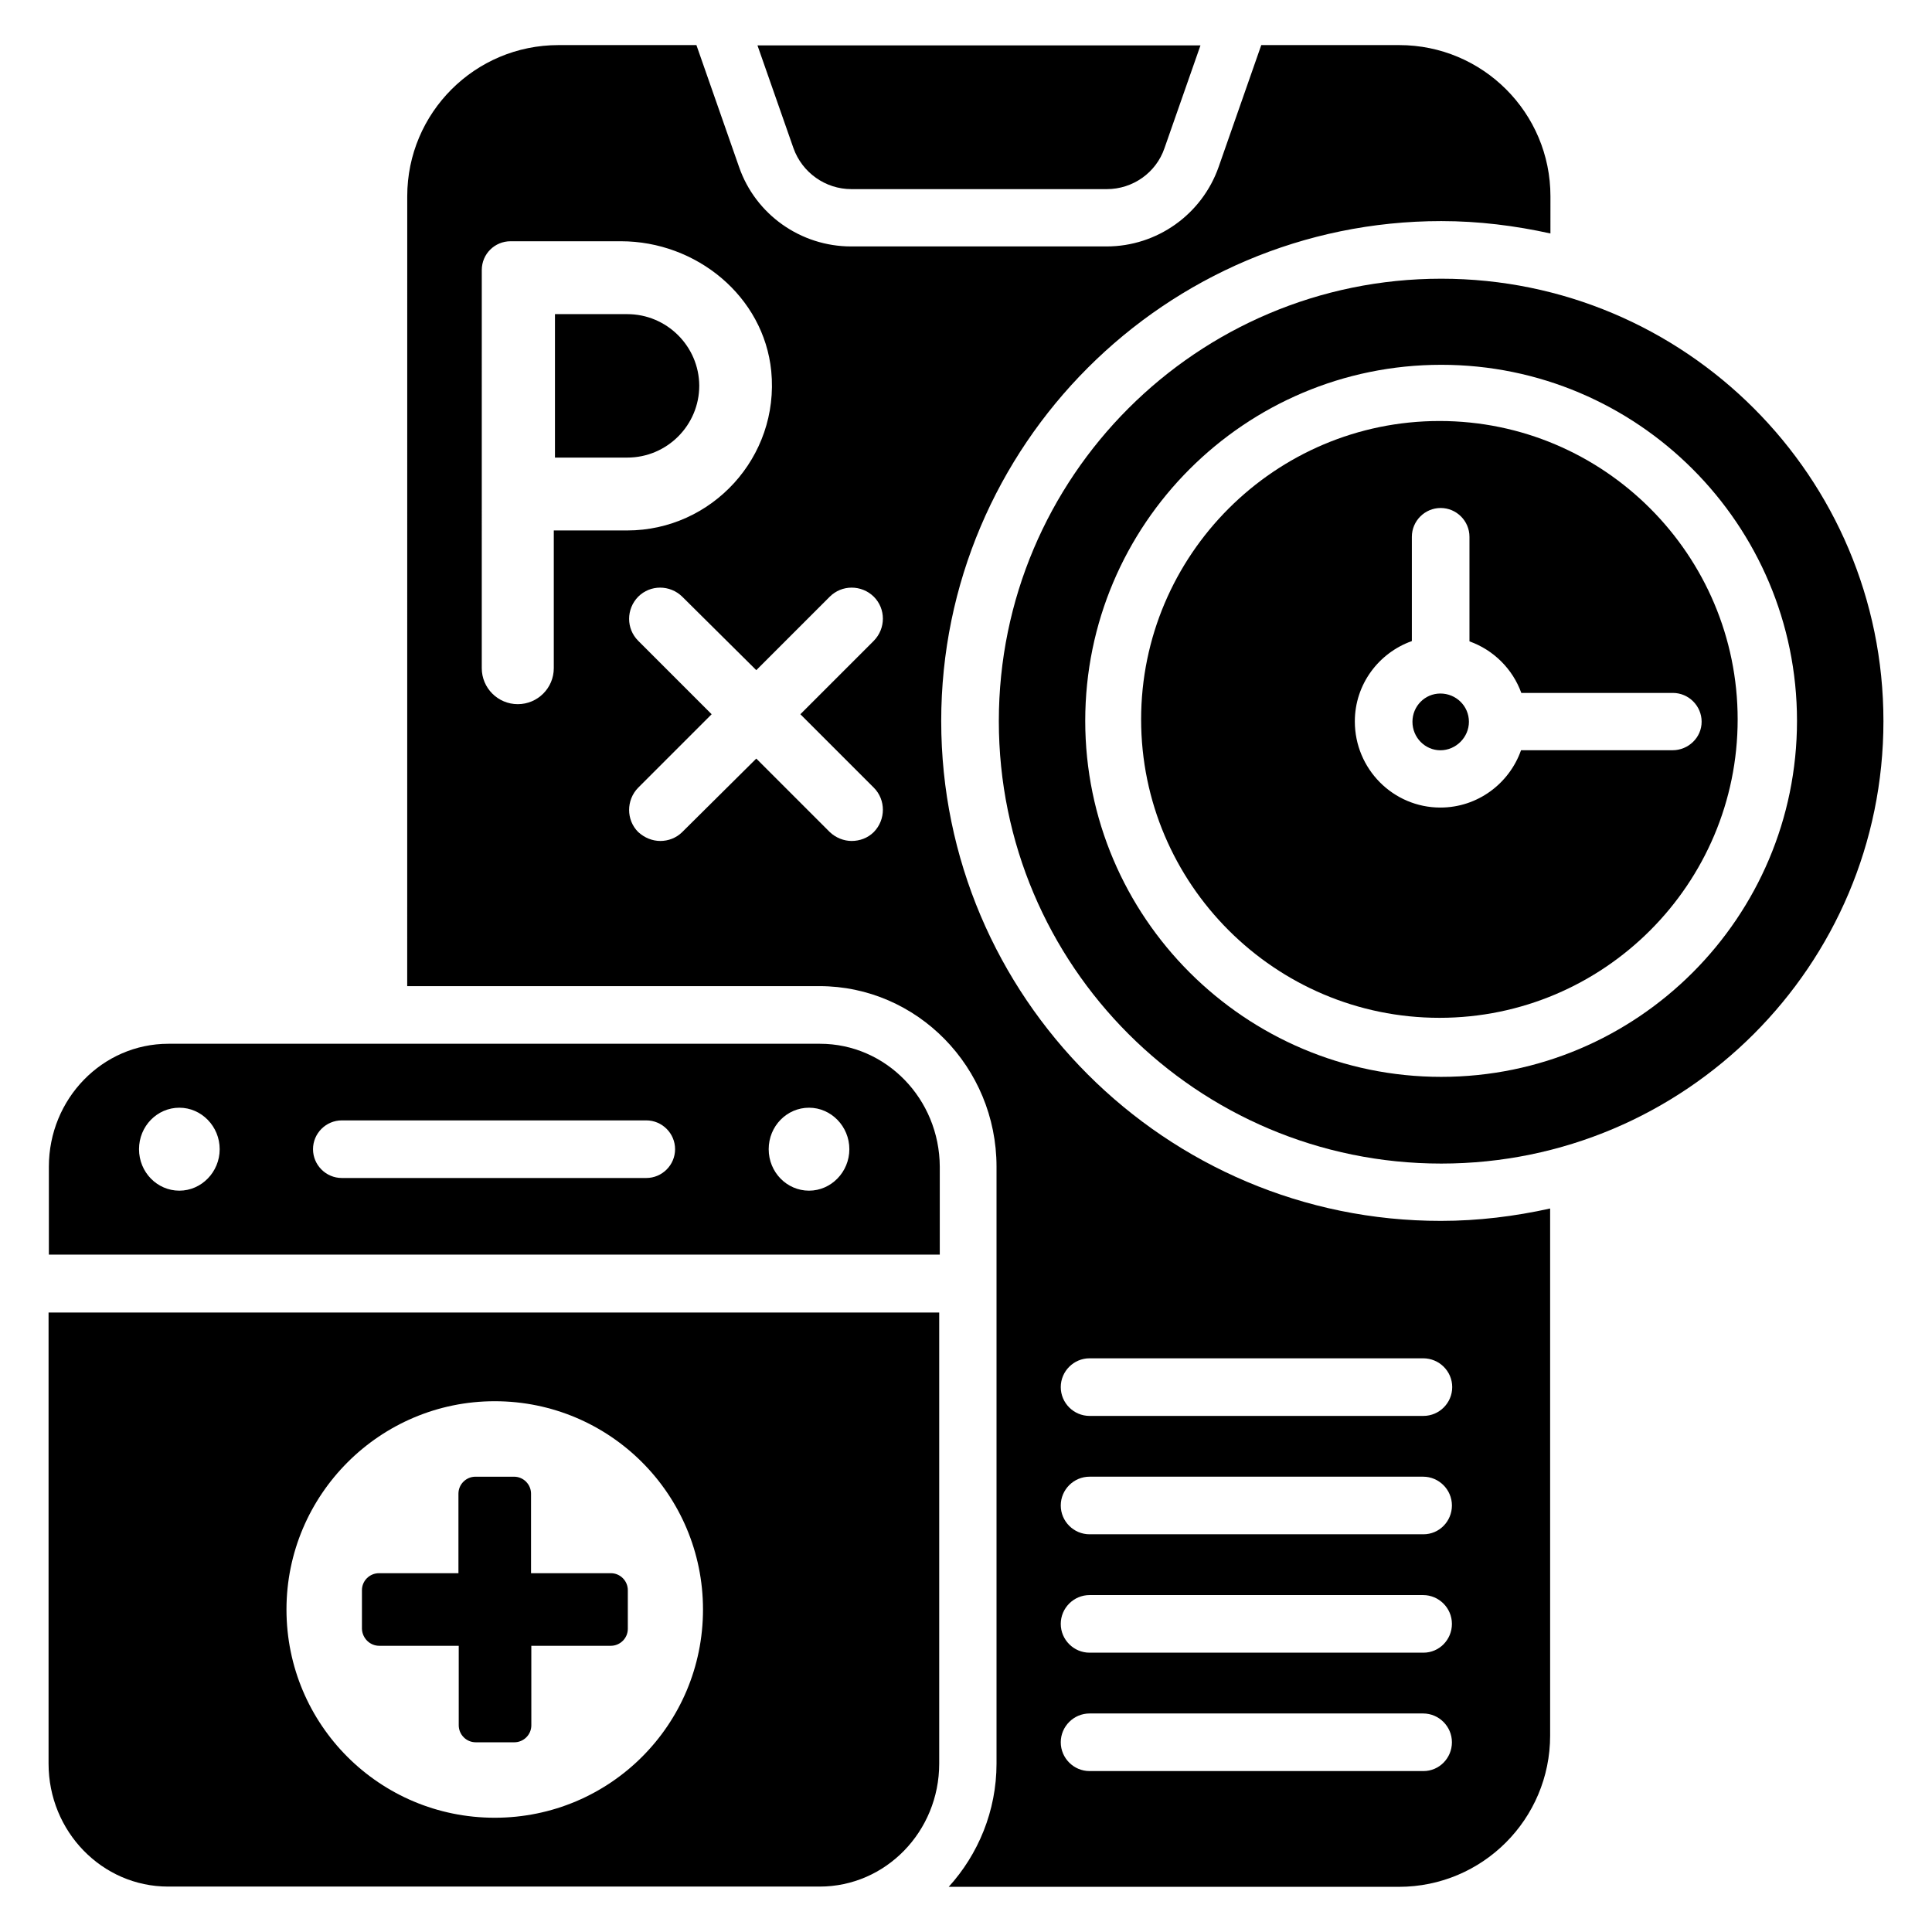
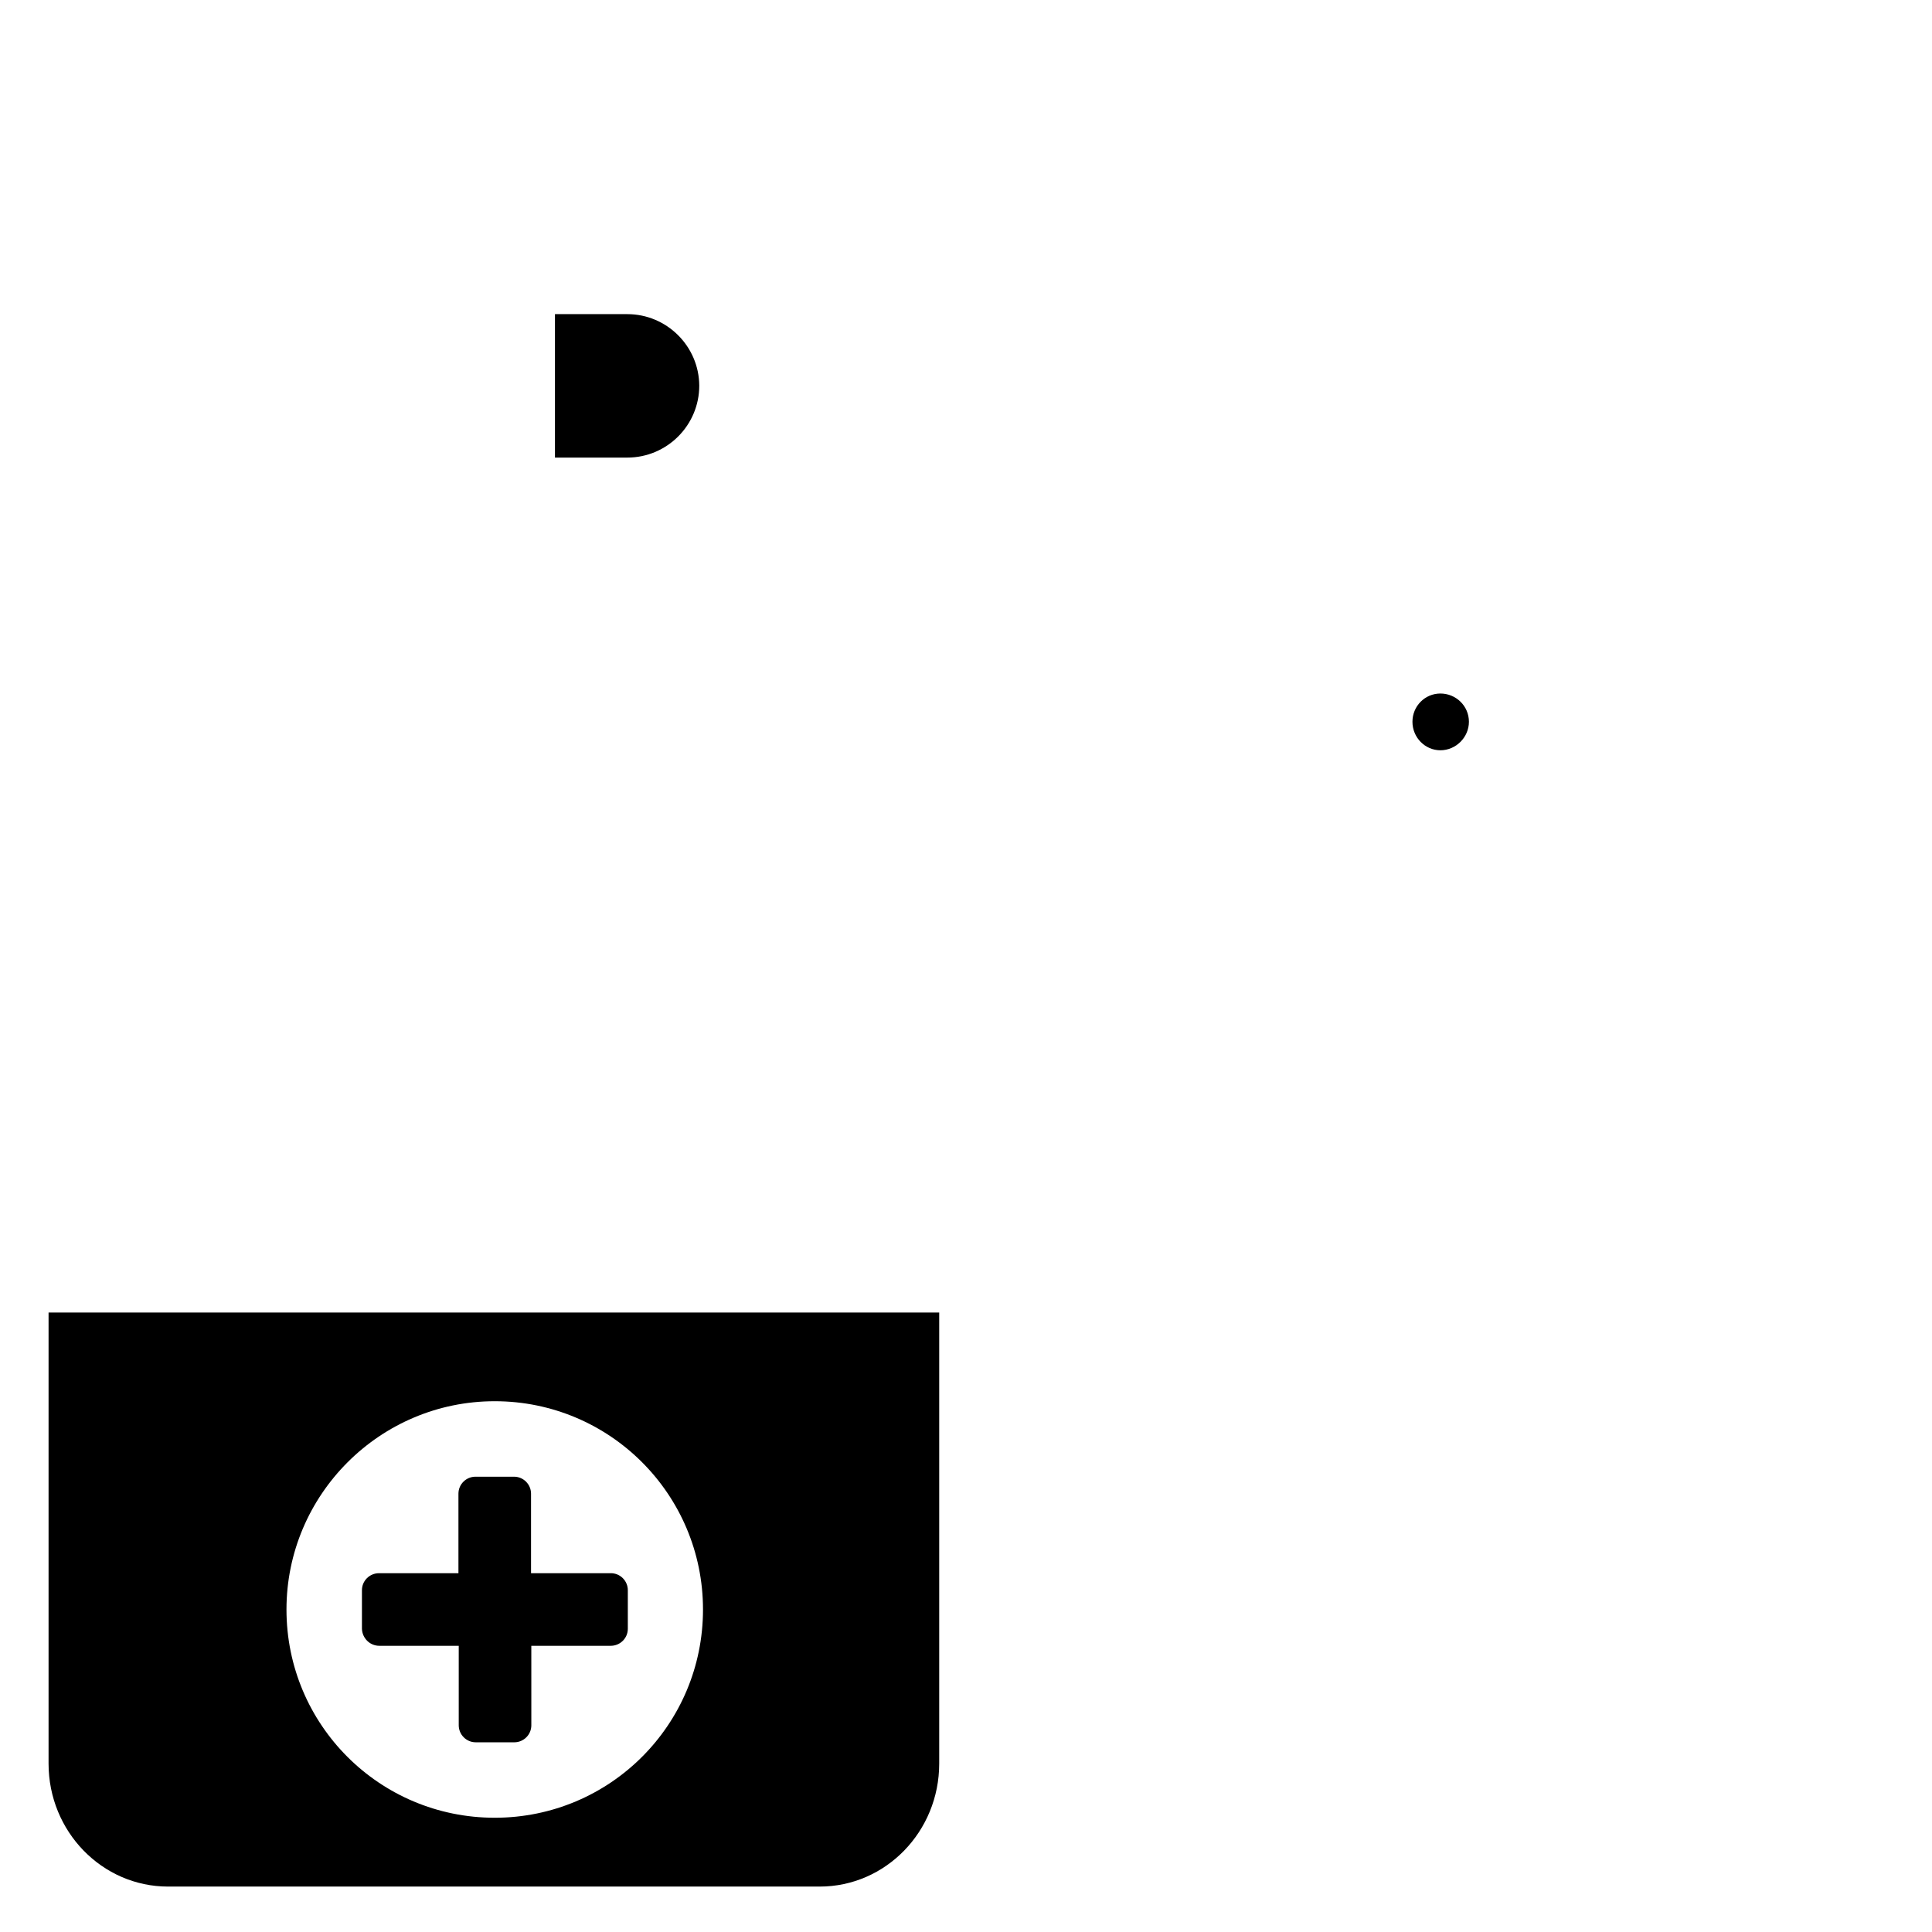
<svg xmlns="http://www.w3.org/2000/svg" fill="#000000" width="800px" height="800px" version="1.1" viewBox="144 144 512 512">
  <g>
-     <path d="m369.62 194.12h67.707c6.871 0 13.055-4.352 15.266-10.84l9.543-27.25-117.4-0.004 9.543 27.25c2.289 6.414 8.398 10.844 15.344 10.844z" />
    <path d="m310.23 227.25h-19.16v38.016h19.16c10.535 0 19.082-8.551 19.082-19.082-0.078-10.461-8.625-18.934-19.082-18.934z" />
-     <path d="m393.43 335.11c0-73.051 59.465-132.52 132.52-132.52 9.922 0 19.617 1.223 28.93 3.281l0.004-9.848c0-22.137-17.938-40.074-40.074-40.074h-36.562l-11.297 32.289c-4.426 12.594-16.336 21.07-29.695 21.07h-67.707c-13.359 0-25.344-8.473-29.695-21.07l-11.297-32.289h-36.562c-22.137 0-40.074 17.938-40.074 40.074l-0.008 209.31h109.23c25.879 0 46.945 21.449 46.945 47.863v158.16c0 12.594-4.887 24.121-12.672 32.672h119.31c22.137 0 40.074-17.938 40.074-40.074v-139.69c-9.312 2.062-19.008 3.281-28.93 3.281-72.977 0.074-132.44-59.391-132.44-132.45zm-102.67-50.531v36.488c0 5.266-4.273 9.543-9.543 9.543-5.266 0-9.543-4.273-9.543-9.543l0.004-105.5c0-4.273 3.434-7.633 7.633-7.633h29.234c20 0 37.863 14.578 39.848 34.426 2.215 22.824-15.801 42.215-38.168 42.215zm84.809 68.164c3.207 3.207 3.207 8.473 0 11.754-1.602 1.602-3.742 2.367-5.879 2.367-2.062 0-4.199-0.84-5.801-2.367l-19.465-19.465-19.617 19.465c-1.602 1.602-3.742 2.367-5.801 2.367-2.137 0-4.199-0.84-5.879-2.367-3.207-3.207-3.207-8.473 0-11.754l19.465-19.465-19.465-19.465c-3.207-3.207-3.207-8.398 0-11.68 3.207-3.207 8.398-3.207 11.68 0l19.617 19.465 19.465-19.465c3.207-3.207 8.398-3.207 11.68 0 3.207 3.207 3.207 8.398 0 11.68l-19.465 19.465zm145.65 260.61h-88.473c-4.199 0-7.633-3.434-7.633-7.633 0-4.199 3.434-7.633 7.633-7.633h88.395c4.199 0 7.633 3.434 7.633 7.633 0 4.195-3.356 7.633-7.555 7.633zm0-31.375h-88.473c-4.199 0-7.633-3.434-7.633-7.633 0-4.199 3.434-7.633 7.633-7.633h88.395c4.199 0 7.633 3.434 7.633 7.633 0 4.199-3.356 7.633-7.555 7.633zm0-31.375h-88.473c-4.199 0-7.633-3.434-7.633-7.633 0-4.199 3.434-7.633 7.633-7.633h88.395c4.199 0 7.633 3.434 7.633 7.633 0 4.199-3.356 7.633-7.555 7.633zm7.633-39.004c0 4.199-3.434 7.633-7.633 7.633h-88.473c-4.199 0-7.633-3.434-7.633-7.633 0-4.199 3.434-7.633 7.633-7.633h88.395c4.277-0.004 7.711 3.434 7.711 7.633z" />
-     <path d="m361.3 420.61h-172.67c-17.48 0-31.68 14.578-31.68 32.594v23.281h236.1v-23.281c-0.074-18.016-14.273-32.594-31.754-32.594zm-169.77 38.93c-5.879 0-10.688-4.887-10.688-10.992s4.809-10.992 10.688-10.992 10.688 4.961 10.688 10.992-4.809 10.992-10.688 10.992zm123.74-3.359h-80.684c-4.199 0-7.633-3.434-7.633-7.633s3.434-7.633 7.633-7.633h80.684c4.199 0 7.633 3.434 7.633 7.633s-3.434 7.633-7.633 7.633zm43.129 3.359c-5.879 0-10.688-4.887-10.688-10.992s4.809-10.992 10.688-10.992c5.879 0 10.688 4.961 10.688 10.992s-4.809 10.992-10.688 10.992z" />
    <path d="m525.72 327.79c-4.121 0-7.406 3.359-7.406 7.481 0 4.199 3.359 7.559 7.406 7.559 4.121 0 7.559-3.434 7.559-7.559-0.004-4.199-3.438-7.481-7.559-7.481z" />
-     <path d="m525.49 255.57c-43.586 0-79.082 35.496-79.082 79.082s35.496 79.082 79.082 79.082c43.586 0 79.008-35.496 79.008-79.082s-35.422-79.082-79.008-79.082zm61.754 87.25h-40.152c-3.129 8.855-11.527 15.191-21.375 15.191-12.52 0-22.672-10.23-22.672-22.824 0-9.848 6.336-18.168 15.113-21.297v-27.633c0-4.199 3.434-7.633 7.633-7.633s7.633 3.434 7.633 7.633v27.711c6.414 2.289 11.449 7.328 13.742 13.664h40.152c4.199 0 7.633 3.434 7.633 7.633 0.004 4.195-3.508 7.555-7.707 7.555z" />
-     <path d="m525.95 217.86c-64.73 0-117.25 52.52-117.25 117.25s52.52 117.25 117.25 117.25c64.656 0 117.18-52.52 117.18-117.25s-52.52-117.25-117.18-117.25zm0 211.52c-51.984 0-94.352-42.289-94.352-94.352 0-52.059 42.289-94.352 94.352-94.352 51.984 0 94.273 42.289 94.273 94.352s-42.289 94.352-94.273 94.352z" />
    <path d="m156.87 611.37c0 18.016 14.199 32.594 31.68 32.594h172.67c17.48 0 31.68-14.578 31.68-32.594v-119.54h-236.03zm118.24-96.031c30.535 0 55.191 24.734 55.191 55.191 0 30.535-24.656 55.191-55.191 55.191-30.535 0-55.191-24.656-55.191-55.191 0.004-30.383 24.734-55.191 55.191-55.191z" />
    <path d="m244.5 580.15h21.07v21.07c0 2.441 1.984 4.504 4.504 4.504h10.23c2.441 0 4.504-1.984 4.504-4.504l-0.004-21.07h21.07c2.441 0 4.504-1.984 4.504-4.504v-10.23c0-2.441-1.984-4.504-4.504-4.504l-21.145 0.004v-21.07c0-2.441-1.984-4.504-4.504-4.504h-10.23c-2.441 0-4.504 1.984-4.504 4.504v21.07h-21.07c-2.441 0-4.504 1.984-4.504 4.504v10.23c0.078 2.438 2.062 4.5 4.582 4.5z" />
  </g>
</svg>